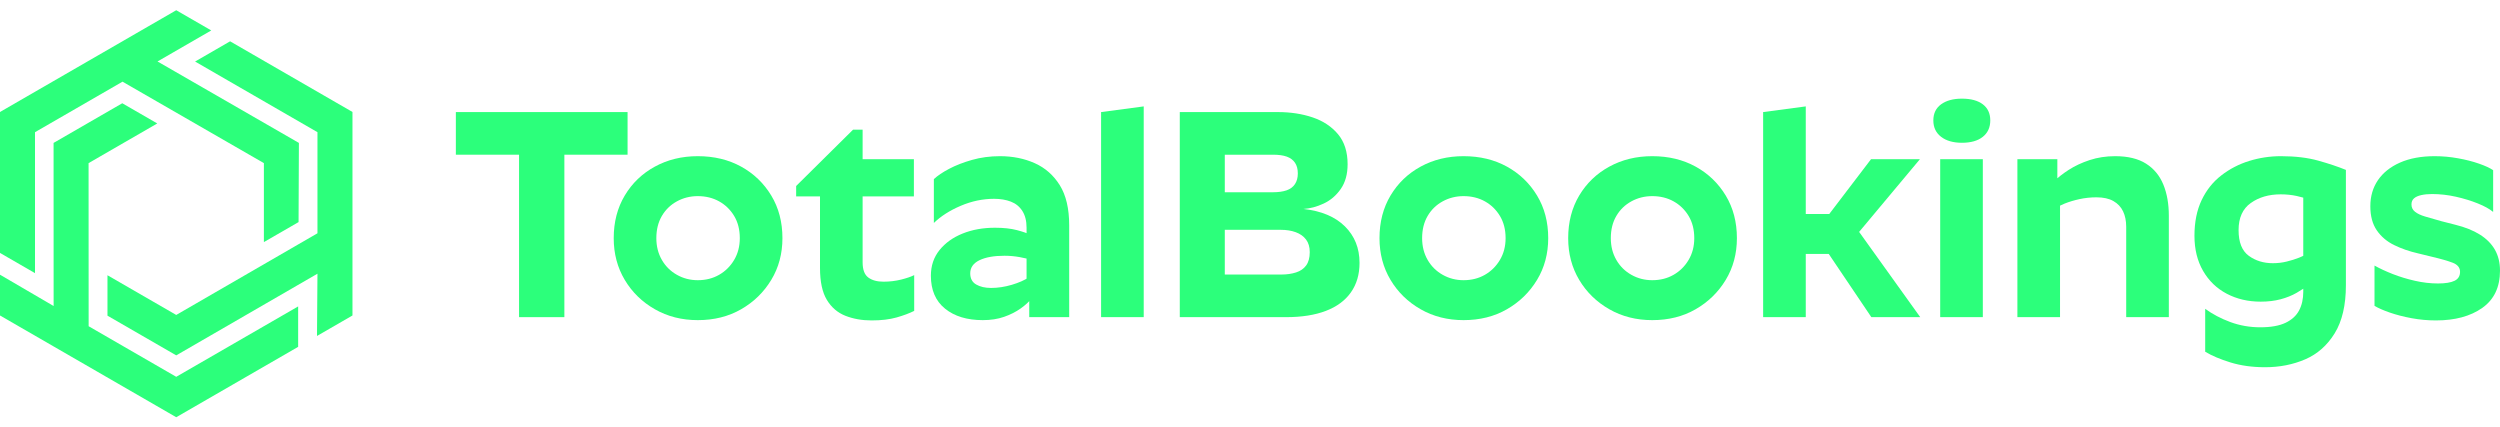
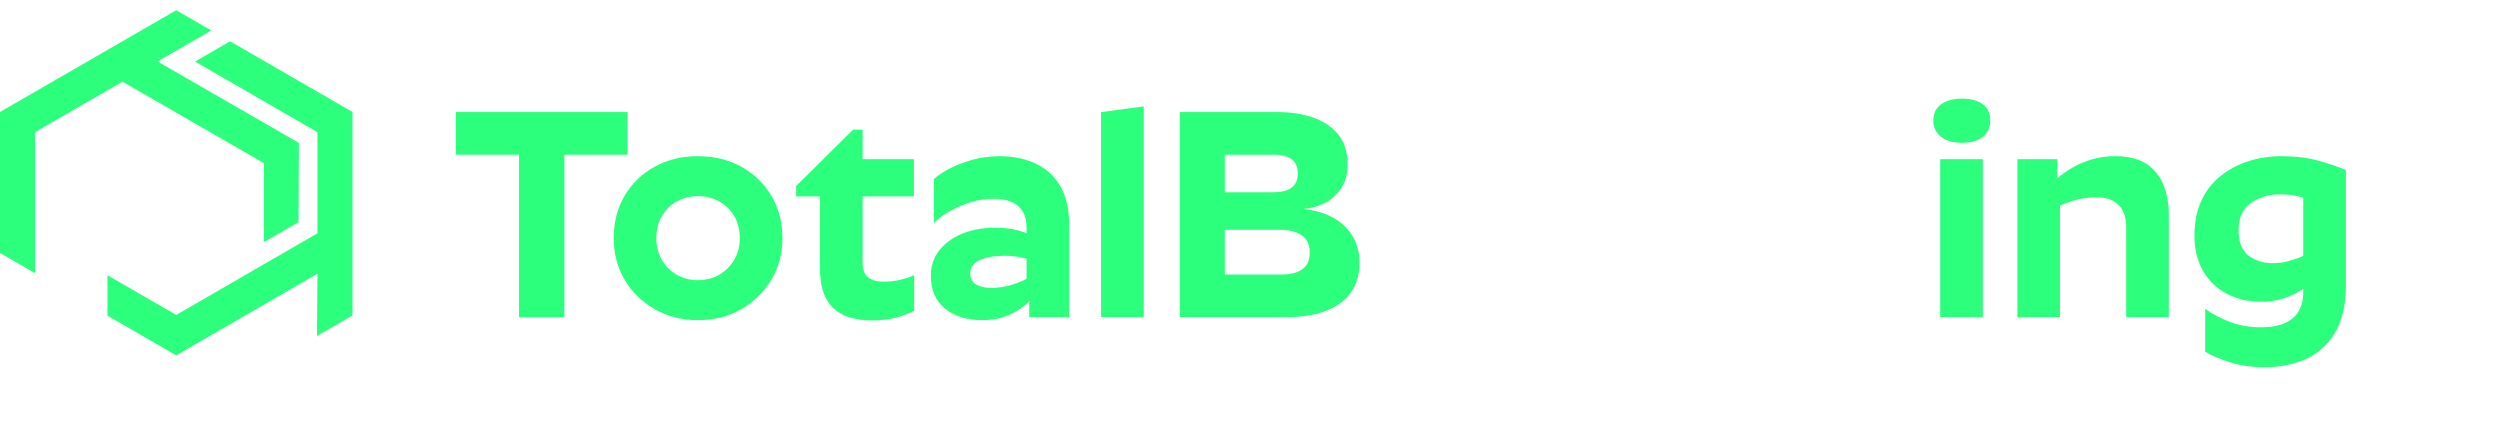
<svg xmlns="http://www.w3.org/2000/svg" width="193" height="33" viewBox="0 0 193 33" fill="none">
  <g clip-path="url(#clip0_1460_2446)">
    <path d="M35.192 11.943V8.652H48.448V11.943H35.192ZM40.071 8.652H43.569V24.484H40.071V8.652Z" fill="#2CFF7B" />
    <path d="M50.555 23.874C49.573 23.314 48.798 22.559 48.231 21.608C47.663 20.657 47.379 19.582 47.379 18.386C47.379 17.143 47.663 16.047 48.231 15.095C48.798 14.144 49.573 13.4 50.555 12.863C51.536 12.326 52.641 12.057 53.869 12.057C55.126 12.057 56.242 12.326 57.217 12.863C58.191 13.4 58.966 14.144 59.541 15.095C60.117 16.047 60.404 17.143 60.404 18.386C60.404 19.582 60.117 20.657 59.541 21.608C58.966 22.559 58.191 23.314 57.217 23.874C56.242 24.435 55.126 24.714 53.869 24.714C52.641 24.714 51.536 24.435 50.555 23.874ZM55.514 21.216C55.997 20.94 56.385 20.557 56.676 20.066C56.967 19.575 57.113 19.015 57.113 18.386C57.113 17.727 56.967 17.155 56.676 16.671C56.385 16.188 55.997 15.812 55.514 15.544C55.031 15.276 54.482 15.141 53.869 15.141C53.285 15.141 52.748 15.276 52.258 15.544C51.767 15.812 51.379 16.188 51.096 16.671C50.812 17.155 50.67 17.727 50.67 18.386C50.67 19.015 50.812 19.575 51.096 20.066C51.379 20.557 51.767 20.94 52.258 21.216C52.748 21.493 53.285 21.631 53.869 21.631C54.482 21.631 55.031 21.493 55.514 21.216Z" fill="#2CFF7B" />
    <path d="M70.576 24.001C70.207 24.185 69.755 24.354 69.218 24.507C68.681 24.66 68.036 24.737 67.285 24.737C66.548 24.737 65.877 24.618 65.271 24.381C64.665 24.143 64.186 23.733 63.833 23.149C63.48 22.567 63.304 21.746 63.304 20.687V15.164H61.463V14.359L65.858 10.009H66.594V12.288H70.552V15.164H66.594V20.25C66.594 20.818 66.74 21.209 67.032 21.424C67.323 21.639 67.714 21.746 68.205 21.746C68.681 21.746 69.133 21.692 69.563 21.585C69.992 21.477 70.33 21.362 70.576 21.239V24.001Z" fill="#2CFF7B" />
    <path d="M79.435 21.401L79.665 23.011C79.45 23.288 79.159 23.556 78.791 23.817C78.423 24.078 77.997 24.293 77.513 24.461C77.03 24.63 76.482 24.714 75.868 24.714C74.656 24.714 73.686 24.419 72.957 23.828C72.228 23.238 71.864 22.39 71.864 21.285C71.864 20.518 72.086 19.859 72.531 19.306C72.976 18.754 73.57 18.328 74.315 18.029C75.059 17.73 75.891 17.581 76.812 17.581C77.471 17.581 78.035 17.642 78.503 17.765C78.971 17.887 79.32 18.01 79.55 18.133L79.665 20.089C79.42 19.997 79.101 19.916 78.71 19.847C78.319 19.778 77.931 19.744 77.548 19.744C76.735 19.744 76.09 19.859 75.615 20.089C75.139 20.319 74.902 20.657 74.902 21.101C74.902 21.5 75.055 21.788 75.362 21.964C75.669 22.141 76.052 22.229 76.513 22.229C77.034 22.229 77.567 22.148 78.112 21.987C78.656 21.826 79.097 21.631 79.435 21.401ZM79.251 17.581C79.251 17.059 79.144 16.629 78.929 16.292C78.714 15.954 78.419 15.713 78.043 15.567C77.667 15.421 77.234 15.348 76.743 15.348C75.868 15.348 75.009 15.529 74.165 15.889C73.321 16.25 72.631 16.691 72.094 17.212V13.829C72.37 13.569 72.761 13.304 73.268 13.036C73.774 12.767 74.364 12.537 75.04 12.345C75.715 12.153 76.436 12.057 77.203 12.057C78.184 12.057 79.078 12.238 79.884 12.598C80.689 12.959 81.334 13.527 81.817 14.301C82.3 15.076 82.542 16.108 82.542 17.396V24.484H79.458V22.39L79.251 22.091L79.251 17.581Z" fill="#2CFF7B" />
    <path d="M85.004 8.652L88.295 8.214V24.484H85.004V8.652Z" fill="#2CFF7B" />
    <path d="M91.079 24.484V8.652H98.65C99.632 8.652 100.529 8.79 101.343 9.066C102.156 9.342 102.808 9.776 103.299 10.366C103.79 10.957 104.035 11.728 104.035 12.679C104.035 13.446 103.859 14.083 103.506 14.589C103.153 15.095 102.712 15.471 102.183 15.716C101.653 15.962 101.136 16.1 100.629 16.131C102.01 16.284 103.076 16.733 103.828 17.477C104.579 18.221 104.956 19.161 104.956 20.296C104.956 21.186 104.733 21.945 104.288 22.574C103.843 23.203 103.199 23.679 102.355 24.001C101.511 24.323 100.491 24.484 99.295 24.484L91.079 24.484ZM98.282 11.943H94.554V14.842H98.259C98.688 14.842 99.045 14.792 99.329 14.693C99.613 14.593 99.827 14.432 99.973 14.209C100.119 13.987 100.192 13.714 100.192 13.392C100.192 13.055 100.119 12.779 99.973 12.564C99.827 12.349 99.617 12.192 99.341 12.092C99.064 11.992 98.711 11.943 98.282 11.943ZM98.88 17.742H94.554V21.194H98.926C99.341 21.194 99.716 21.14 100.054 21.032C100.391 20.925 100.652 20.745 100.836 20.491C101.02 20.238 101.113 19.897 101.113 19.468C101.113 19.069 101.017 18.743 100.825 18.489C100.633 18.236 100.368 18.049 100.031 17.926C99.693 17.803 99.31 17.742 98.88 17.742Z" fill="#2CFF7B" />
-     <path d="M109.673 23.874C108.691 23.314 107.916 22.559 107.349 21.608C106.781 20.657 106.497 19.582 106.497 18.386C106.497 17.143 106.781 16.047 107.349 15.095C107.916 14.144 108.691 13.4 109.673 12.863C110.655 12.326 111.759 12.057 112.987 12.057C114.245 12.057 115.361 12.326 116.335 12.863C117.309 13.4 118.084 14.144 118.659 15.095C119.235 16.047 119.522 17.143 119.522 18.386C119.522 19.582 119.235 20.657 118.659 21.608C118.084 22.559 117.309 23.314 116.335 23.874C115.361 24.435 114.245 24.714 112.987 24.714C111.759 24.714 110.655 24.435 109.673 23.874ZM114.632 21.216C115.115 20.94 115.503 20.557 115.794 20.066C116.086 19.575 116.232 19.015 116.232 18.386C116.232 17.727 116.086 17.155 115.794 16.671C115.503 16.188 115.115 15.812 114.632 15.544C114.149 15.276 113.6 15.141 112.987 15.141C112.404 15.141 111.867 15.276 111.376 15.544C110.885 15.812 110.497 16.188 110.214 16.671C109.93 17.155 109.788 17.727 109.788 18.386C109.788 19.015 109.93 19.575 110.214 20.066C110.497 20.557 110.885 20.94 111.376 21.216C111.867 21.493 112.404 21.631 112.987 21.631C113.6 21.631 114.149 21.493 114.632 21.216Z" fill="#2CFF7B" />
-     <path d="M124.24 23.874C123.258 23.314 122.483 22.559 121.915 21.608C121.348 20.657 121.064 19.582 121.064 18.386C121.064 17.143 121.348 16.047 121.915 15.095C122.483 14.144 123.258 13.4 124.24 12.863C125.221 12.326 126.326 12.057 127.554 12.057C128.811 12.057 129.928 12.326 130.902 12.863C131.876 13.4 132.651 14.144 133.226 15.095C133.801 16.047 134.089 17.143 134.089 18.386C134.089 19.582 133.801 20.657 133.226 21.608C132.651 22.559 131.876 23.314 130.902 23.874C129.928 24.435 128.811 24.714 127.554 24.714C126.326 24.714 125.221 24.435 124.24 23.874ZM129.199 21.216C129.682 20.94 130.07 20.557 130.361 20.066C130.652 19.575 130.798 19.015 130.798 18.386C130.798 17.727 130.652 17.155 130.361 16.671C130.07 16.188 129.682 15.812 129.199 15.544C128.716 15.276 128.167 15.141 127.554 15.141C126.97 15.141 126.434 15.276 125.943 15.544C125.452 15.812 125.064 16.188 124.781 16.671C124.497 17.155 124.355 17.727 124.355 18.386C124.355 19.015 124.497 19.575 124.781 20.066C125.064 20.557 125.452 20.94 125.943 21.216C126.434 21.493 126.97 21.631 127.554 21.631C128.167 21.631 128.716 21.493 129.199 21.216Z" fill="#2CFF7B" />
-     <path d="M136.114 8.652L139.405 8.214V24.484H136.114V8.652ZM138.3 19.606V16.522H143.179V19.606H138.3ZM140.095 17.995L144.445 12.288H148.219L143.524 17.903L148.242 24.484H144.468L140.095 17.995Z" fill="#2CFF7B" />
    <path d="M151.463 11.022C150.788 11.022 150.251 10.869 149.852 10.562C149.453 10.255 149.254 9.833 149.254 9.296C149.254 8.759 149.453 8.345 149.852 8.053C150.251 7.762 150.788 7.616 151.463 7.616C152.154 7.616 152.69 7.762 153.074 8.053C153.457 8.345 153.649 8.759 153.649 9.296C153.649 9.833 153.457 10.255 153.074 10.562C152.69 10.869 152.154 11.022 151.463 11.022ZM149.783 12.288H153.074V24.484H149.783V12.288Z" fill="#2CFF7B" />
    <path d="M155.743 12.288H158.827V14.796L159.034 15.21V24.484H155.743V12.288ZM161.842 15.233C161.396 15.233 160.963 15.279 160.541 15.371C160.119 15.463 159.736 15.578 159.391 15.716C159.046 15.855 158.758 16 158.528 16.154L158.505 14.06C158.827 13.737 159.226 13.423 159.701 13.116C160.177 12.809 160.718 12.556 161.324 12.357C161.93 12.158 162.585 12.057 163.291 12.057C164.273 12.057 165.067 12.249 165.673 12.633C166.279 13.017 166.724 13.553 167.008 14.244C167.292 14.934 167.434 15.739 167.434 16.66V24.484H164.143V17.511C164.143 17.051 164.062 16.652 163.901 16.315C163.74 15.977 163.491 15.713 163.153 15.521C162.816 15.329 162.378 15.233 161.842 15.233Z" fill="#2CFF7B" />
    <path d="M181.103 22.022C181.103 23.556 180.815 24.791 180.24 25.727C179.665 26.662 178.905 27.334 177.962 27.74C177.018 28.147 175.986 28.35 174.866 28.35C173.884 28.35 172.994 28.227 172.197 27.982C171.399 27.736 170.747 27.46 170.241 27.154V23.84C170.808 24.254 171.457 24.595 172.185 24.864C172.914 25.132 173.685 25.267 174.498 25.267C175.311 25.267 175.959 25.151 176.443 24.921C176.926 24.691 177.275 24.373 177.49 23.966C177.705 23.56 177.812 23.08 177.812 22.528V15.026L178.295 15.417C178.019 15.31 177.689 15.214 177.306 15.13C176.922 15.046 176.508 15.003 176.063 15.003C175.158 15.003 174.391 15.226 173.762 15.671C173.133 16.116 172.818 16.814 172.818 17.765C172.818 18.701 173.079 19.36 173.601 19.744C174.122 20.127 174.743 20.319 175.465 20.319C175.833 20.319 176.19 20.277 176.535 20.192C176.88 20.108 177.198 20.008 177.49 19.893C177.781 19.778 178.034 19.652 178.249 19.514V21.976C177.973 22.191 177.655 22.402 177.294 22.609C176.934 22.816 176.523 22.981 176.063 23.104C175.603 23.226 175.089 23.288 174.521 23.288C173.555 23.288 172.684 23.084 171.909 22.678C171.134 22.271 170.525 21.685 170.08 20.917C169.635 20.15 169.412 19.245 169.412 18.202C169.412 17.143 169.597 16.227 169.965 15.452C170.333 14.677 170.839 14.04 171.484 13.542C172.128 13.043 172.845 12.671 173.635 12.426C174.425 12.181 175.242 12.057 176.086 12.057C177.191 12.057 178.153 12.173 178.974 12.403C179.795 12.633 180.504 12.871 181.103 13.116V22.022Z" fill="#2CFF7B" />
-     <path d="M189.548 17.35C190.299 17.535 190.932 17.788 191.447 18.11C191.96 18.432 192.348 18.823 192.609 19.283C192.869 19.744 193 20.281 193 20.894C193 22.168 192.543 23.127 191.631 23.771C190.718 24.415 189.525 24.737 188.052 24.737C187.423 24.737 186.798 24.68 186.177 24.565C185.555 24.45 184.992 24.304 184.485 24.128C183.979 23.951 183.588 23.779 183.312 23.61V20.503C183.726 20.733 184.198 20.952 184.727 21.159C185.256 21.366 185.824 21.539 186.43 21.677C187.036 21.815 187.63 21.884 188.213 21.884C188.781 21.884 189.206 21.815 189.49 21.677C189.774 21.539 189.916 21.308 189.916 20.986C189.916 20.664 189.728 20.43 189.352 20.284C188.976 20.139 188.428 19.982 187.707 19.813L186.672 19.56C185.996 19.406 185.379 19.191 184.819 18.915C184.259 18.639 183.814 18.259 183.484 17.776C183.154 17.293 182.99 16.675 182.99 15.924C182.99 15.157 183.185 14.485 183.576 13.91C183.968 13.335 184.535 12.882 185.279 12.552C186.023 12.223 186.917 12.057 187.96 12.057C188.559 12.057 189.157 12.111 189.755 12.219C190.354 12.326 190.894 12.464 191.377 12.633C191.861 12.802 192.225 12.97 192.471 13.139V16.361C192.195 16.131 191.799 15.912 191.285 15.705C190.771 15.498 190.207 15.325 189.594 15.187C188.98 15.049 188.366 14.98 187.753 14.98C187.446 14.98 187.17 15.007 186.925 15.061C186.679 15.115 186.491 15.199 186.361 15.314C186.23 15.429 186.165 15.586 186.165 15.786C186.165 16.016 186.257 16.204 186.441 16.349C186.625 16.495 186.886 16.618 187.224 16.717C187.561 16.817 187.975 16.936 188.466 17.074L189.548 17.35Z" fill="#2CFF7B" />
    <path d="M17.763 3.19L15.061 4.751L24.508 10.205L24.508 18.009L13.605 24.314L8.297 21.249V24.37L13.605 27.434L24.508 21.13L24.472 25.936L27.211 24.355V8.645L17.763 3.19Z" fill="#2CFF7B" />
-     <path d="M6.843 25.185L6.838 12.593L12.141 9.531L9.439 7.971L4.136 11.033L4.14 23.625L0 21.207V24.355L13.605 32.21L23.017 26.776V23.656L13.605 29.09L6.843 25.185Z" fill="#2CFF7B" />
    <path d="M2.702 10.205L9.458 6.305L20.372 12.593V18.69L23.049 17.145L23.075 11.033L12.16 4.745L16.308 2.35L13.605 0.79L0 8.645V19.526L2.702 21.087V10.205Z" fill="#2CFF7B" />
  </g>
  <defs>
    <clipPath id="clip0_1460_2446">
      <rect width="193" height="31.42" fill="white" transform="translate(0 0.79)" />
    </clipPath>
  </defs>
</svg>